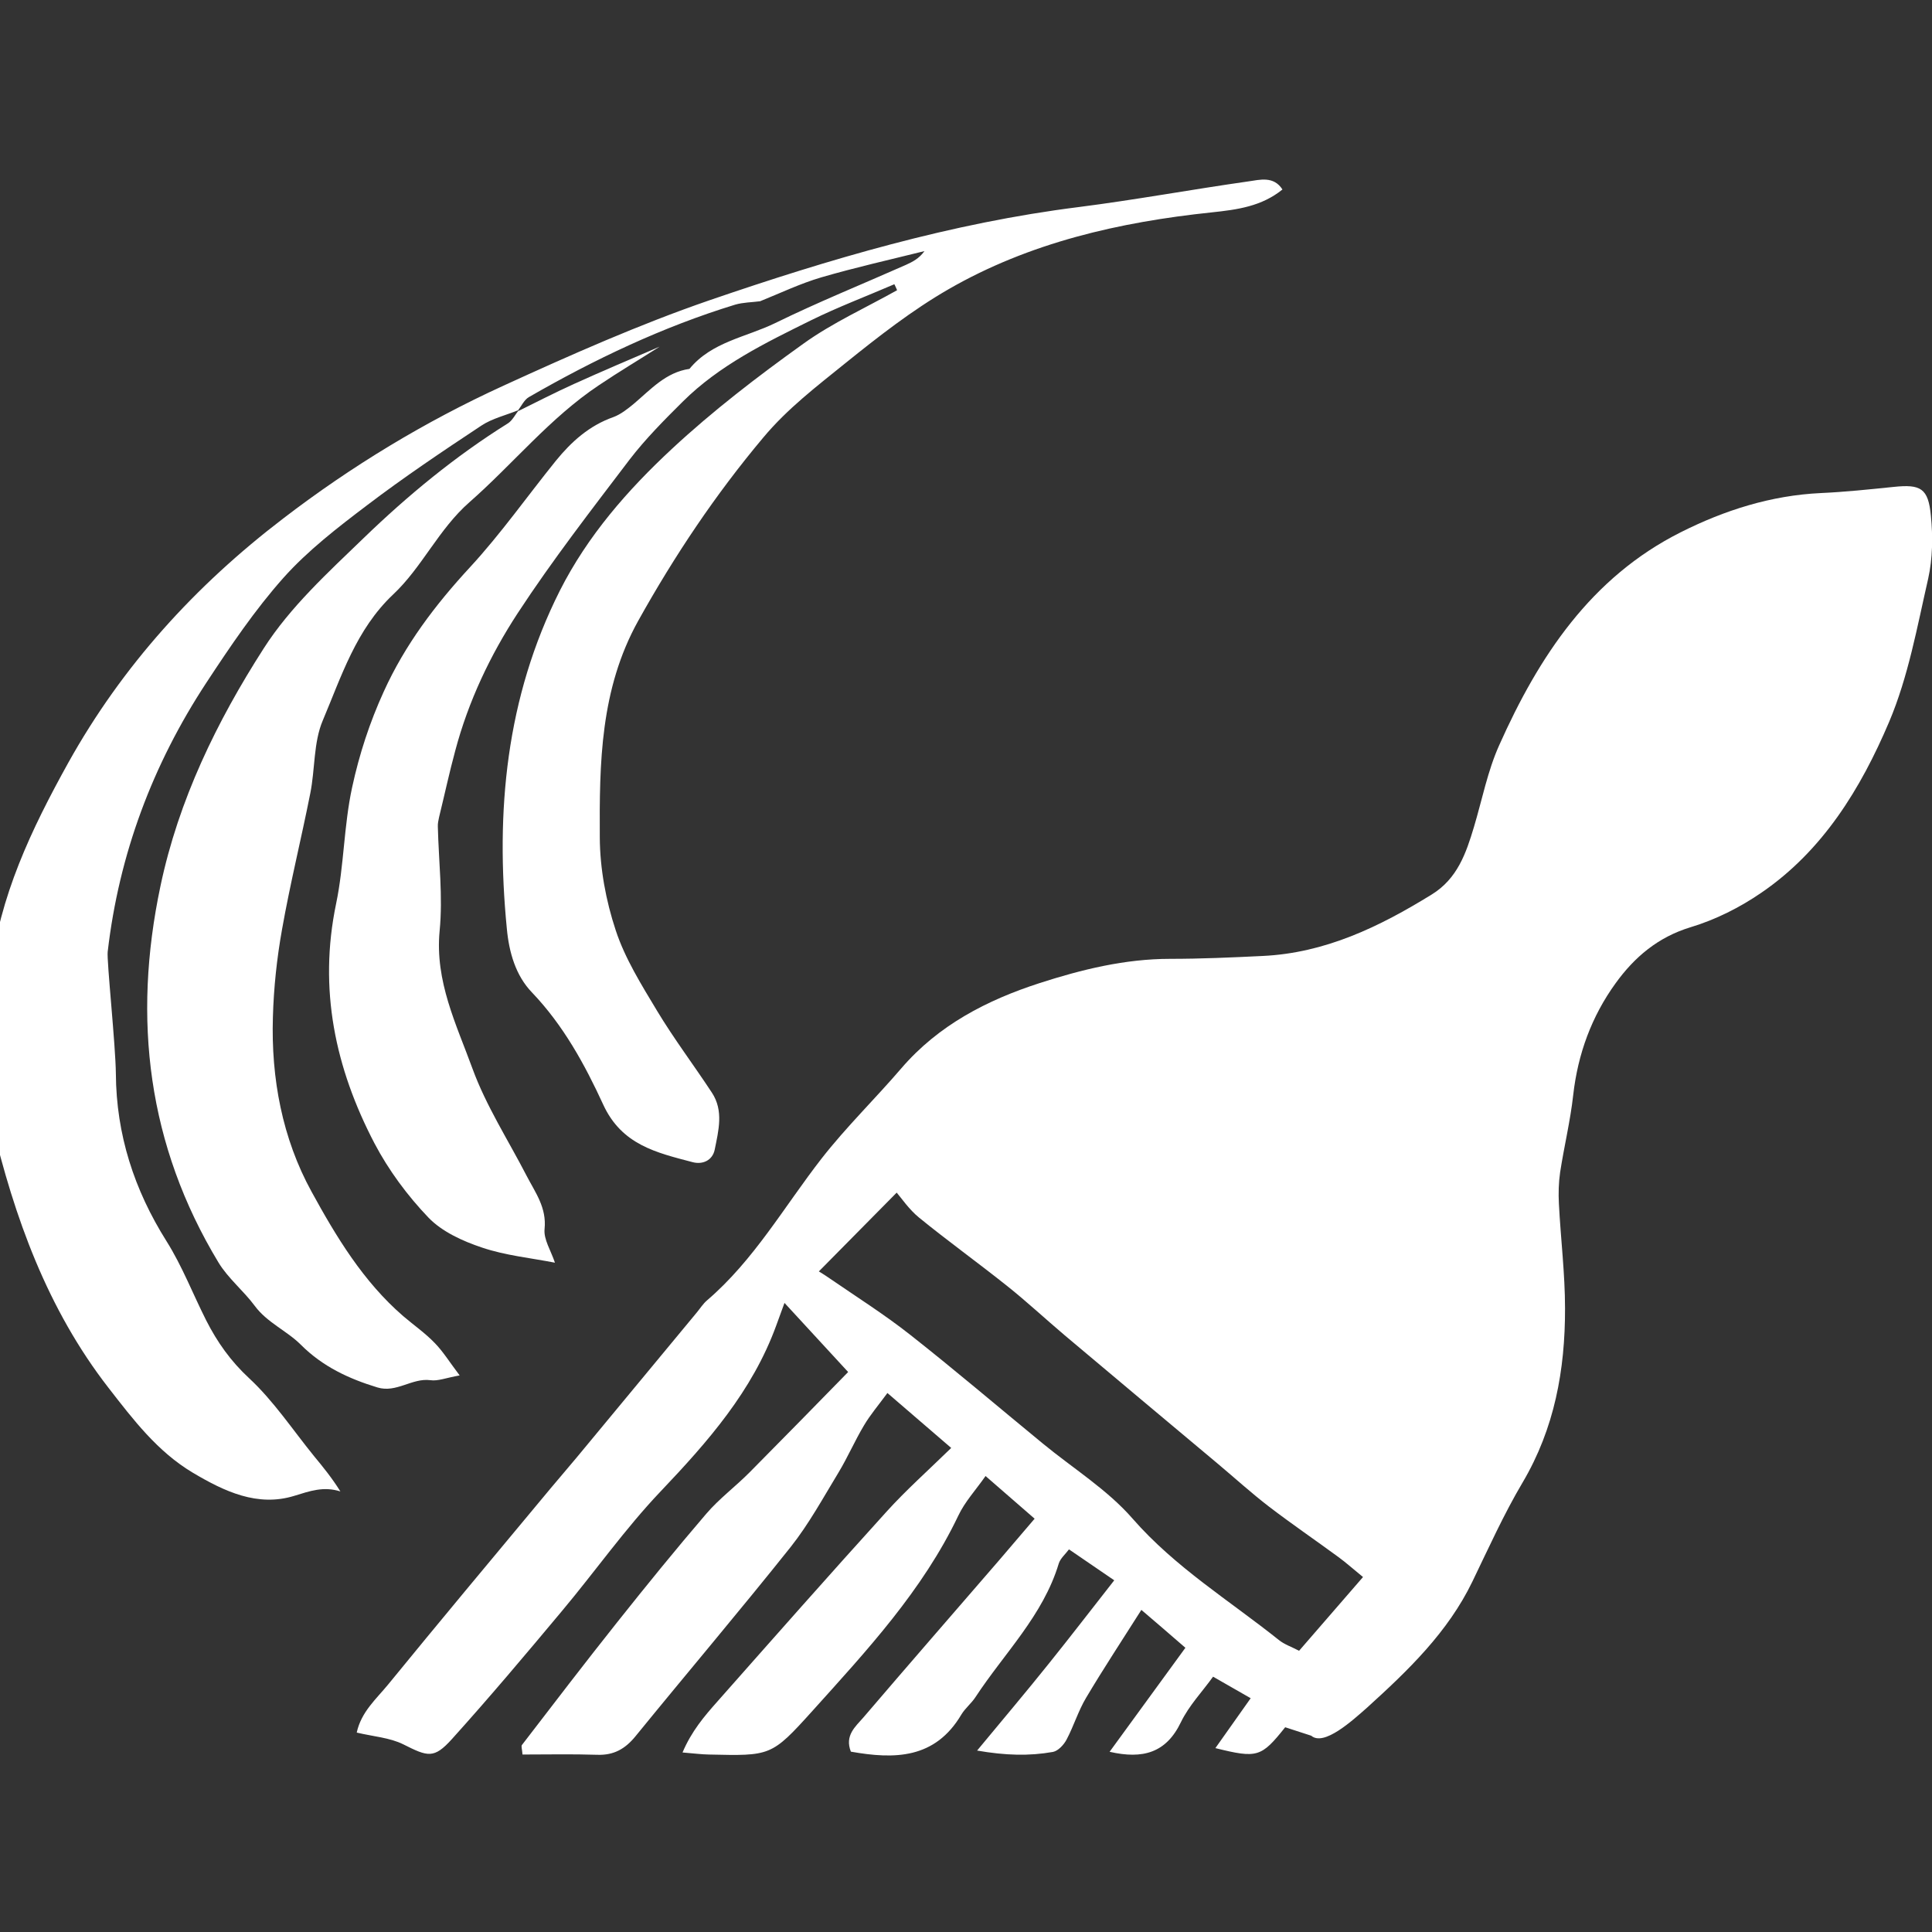
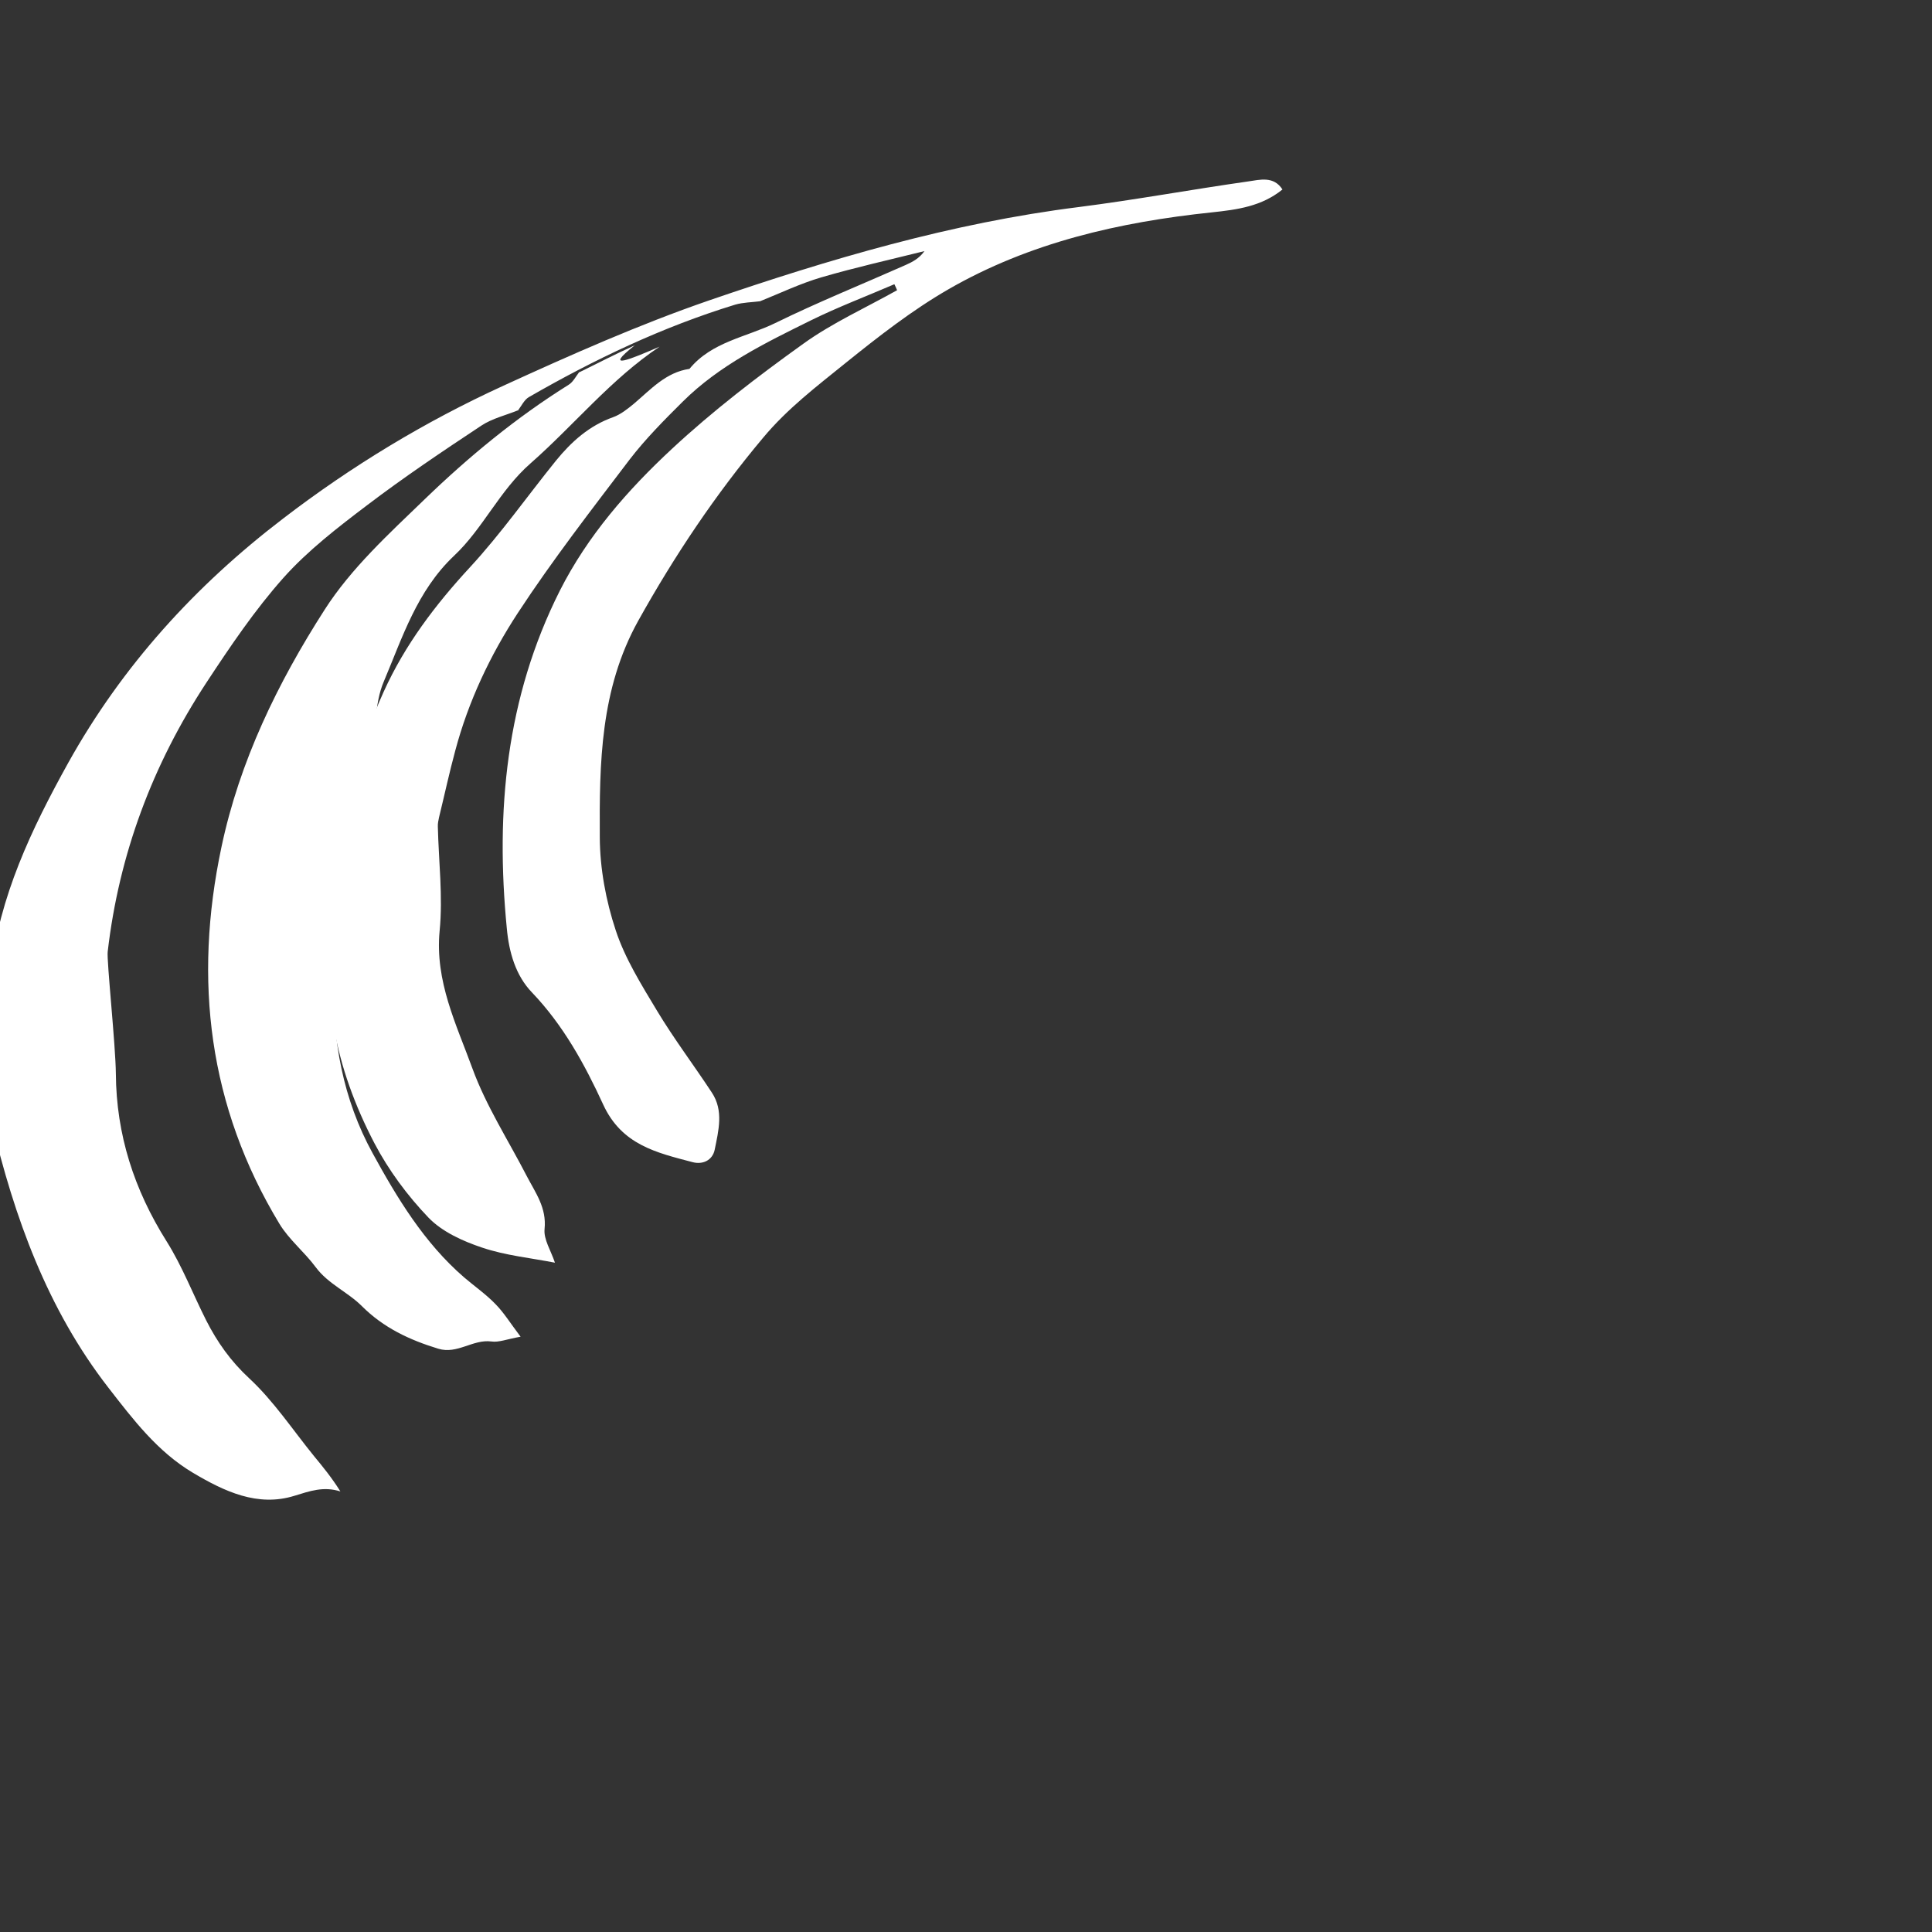
<svg xmlns="http://www.w3.org/2000/svg" version="1.1" id="Layer_1" x="0px" y="0px" viewBox="0 0 141.73 141.73" style="enable-background:new 0 0 141.73 141.73;" xml:space="preserve">
  <rect x="0" y="0" width="141.73" height="141.73" fill="#333333" stroke="none" />
  <style type="text/css">
	.st0{fill:#FFFFFF;}
</style>
  <g>
-     <path class="st0" d="M60.07,93.27c0.03,0.02,0.42,0.25,0.79,0.51c1.98,1.36,4.02,2.65,5.9,4.13c3.29,2.59,6.48,5.31,9.72,7.97   c2.22,1.83,4.75,3.39,6.61,5.53c3.13,3.58,7.11,6.01,10.74,8.91c0.4,0.32,0.92,0.49,1.47,0.78c1.57-1.81,3.08-3.55,4.69-5.41   c-0.75-0.61-1.26-1.07-1.81-1.47c-1.69-1.24-3.42-2.42-5.08-3.69c-1.29-0.99-2.5-2.09-3.75-3.14c-3.75-3.14-7.5-6.28-11.24-9.43   c-1.42-1.2-2.79-2.48-4.25-3.64c-2.12-1.69-4.33-3.28-6.43-4.99c-0.75-0.61-1.31-1.45-1.65-1.84   C63.87,89.43,62.03,91.29,60.07,93.27 M96.19,127.33c-0.67-0.22-1.31-0.42-1.91-0.62c-1.76,2.21-2.05,2.29-5.12,1.53   c0.84-1.19,1.67-2.36,2.59-3.66c-0.97-0.56-1.8-1.03-2.76-1.58c-0.78,1.09-1.77,2.12-2.36,3.34c-1.08,2.25-2.79,2.73-5.23,2.17   c1.84-2.52,3.63-4.98,5.56-7.63c-1.14-0.99-2.22-1.92-3.23-2.78c-1.43,2.26-2.79,4.32-4.05,6.44c-0.58,0.97-0.91,2.08-1.44,3.08   c-0.2,0.38-0.62,0.83-1,0.9c-1.74,0.31-3.49,0.26-5.56-0.1c1.93-2.33,3.63-4.34,5.27-6.39c1.6-1.99,3.15-4.01,4.79-6.1   c-1.16-0.79-2.17-1.49-3.32-2.27c-0.26,0.35-0.63,0.66-0.75,1.04c-1.15,3.82-4,6.58-6.11,9.8c-0.3,0.46-0.75,0.81-1.03,1.27   c-1.93,3.27-4.9,3.3-8.11,2.73c-0.47-1.19,0.34-1.84,0.92-2.51c3.29-3.85,6.61-7.66,9.92-11.49c0.85-0.99,1.7-1.99,2.64-3.09   c-1.21-1.05-2.31-2.01-3.6-3.13c-0.72,1.03-1.52,1.89-2,2.91c-2.62,5.49-6.7,9.88-10.7,14.32c-3.02,3.35-3.07,3.3-7.62,3.2   c-0.53-0.01-1.05-0.08-1.91-0.15c0.66-1.56,1.6-2.66,2.55-3.73c4.12-4.66,8.24-9.33,12.42-13.94c1.44-1.59,3.05-3.02,4.74-4.67   c-1.66-1.43-3.17-2.73-4.68-4.03c-0.66,0.9-1.26,1.6-1.72,2.38c-0.67,1.12-1.19,2.33-1.86,3.44c-1.13,1.86-2.18,3.79-3.52,5.48   c-3.73,4.68-7.6,9.24-11.38,13.88c-0.75,0.92-1.58,1.4-2.79,1.36c-1.84-0.06-3.69-0.02-5.5-0.02c-0.03-0.42-0.11-0.61-0.04-0.7   c2.32-3.02,4.63-6.04,7-9.02c2.13-2.68,4.29-5.34,6.52-7.94c0.95-1.11,2.15-2,3.19-3.05c2.51-2.53,5-5.08,7.22-7.35   c-1.65-1.79-3.1-3.36-4.67-5.07c-0.21,0.57-0.41,1.12-0.61,1.67c-1.75,4.8-5,8.5-8.46,12.14c-2.62,2.75-4.82,5.89-7.27,8.81   c-2.64,3.16-5.3,6.32-8.06,9.38c-1.32,1.46-1.76,1.29-3.57,0.38c-0.99-0.49-2.19-0.57-3.41-0.86c0.33-1.52,1.43-2.46,2.29-3.51   c3.74-4.58,7.53-9.12,11.32-13.67c0.84-1.02,1.71-2.02,2.55-3.03c2.93-3.53,5.85-7.07,8.78-10.6c0.25-0.3,0.46-0.64,0.75-0.89   c3.45-2.95,5.67-6.89,8.41-10.41c1.81-2.32,3.94-4.39,5.86-6.63c2.72-3.16,6.27-4.99,10.13-6.24c3.1-1,6.27-1.78,9.58-1.78   c2.25,0,4.51-0.1,6.76-0.21c4.61-0.21,8.59-2.14,12.43-4.51c1.88-1.16,2.52-3.02,3.1-4.96c0.6-2,1-4.1,1.85-5.99   c2.9-6.5,6.73-12.32,13.33-15.63c3.2-1.61,6.62-2.7,10.27-2.87c1.78-0.08,3.56-0.27,5.33-0.45c1.99-0.21,2.55,0.09,2.74,2.12   c0.15,1.52,0.13,3.13-0.2,4.61c-0.81,3.54-1.46,7.2-2.87,10.52c-2.07,4.87-4.85,9.43-9.37,12.52c-1.57,1.08-3.36,1.98-5.19,2.53   c-2.4,0.73-4.12,2.2-5.5,4.11c-1.76,2.43-2.77,5.19-3.11,8.2c-0.21,1.9-0.67,3.78-0.96,5.67c-0.11,0.76-0.13,1.54-0.09,2.3   c0.13,2.56,0.45,5.12,0.45,7.69c0.01,4.49-0.77,8.8-3.11,12.76c-1.38,2.33-2.5,4.82-3.68,7.26c-1.8,3.73-4.72,6.53-7.72,9.25   C99.2,126.23,97.12,128.13,96.19,127.33" />
    <path class="st0" d="M38.05,30.08c-0.92,0.38-1.94,0.61-2.75,1.15c-2.84,1.88-5.67,3.78-8.38,5.84c-2.15,1.63-4.33,3.31-6.12,5.31   c-2.11,2.37-3.91,5.04-5.66,7.7c-3.94,6-6.41,12.58-7.24,19.74c-0.08,0.63,0.58,6.85,0.6,8.95c0.03,4.46,1.34,8.51,3.72,12.29   c1.15,1.83,1.93,3.87,2.91,5.81c0.81,1.59,1.79,2.98,3.15,4.24c1.8,1.67,3.19,3.78,4.75,5.7c0.67,0.81,1.33,1.62,1.94,2.6   c-1.24-0.39-2.23-0.03-3.37,0.32c-2.7,0.84-5.14-0.32-7.45-1.69c-2.6-1.55-4.38-3.9-6.19-6.23c-4.49-5.78-6.91-12.51-8.57-19.5   c-0.84-3.57-0.49-7.26-0.08-10.92C-0.05,65.76,2.3,60.84,5,55.97c3.97-7.13,9.33-13.01,15.77-17.93   c5.02-3.85,10.42-7.12,16.17-9.75c4.94-2.26,9.94-4.48,15.07-6.25c8.83-3.03,17.79-5.68,27.12-6.85c4.16-0.53,8.28-1.29,12.43-1.88   c0.86-0.12,1.87-0.42,2.52,0.59c-1.53,1.24-3.3,1.48-5.19,1.68c-6.77,0.71-13.36,2.21-19.31,5.64c-2.67,1.54-5.14,3.47-7.55,5.41   c-2.1,1.7-4.25,3.33-6.03,5.46c-3.52,4.19-6.52,8.68-9.18,13.45c-2.79,5.02-2.85,10.45-2.82,15.89c0.01,2.28,0.45,4.65,1.17,6.82   c0.68,2.07,1.89,4,3.03,5.9c1.24,2.06,2.7,3.99,4.02,6c0.88,1.33,0.49,2.79,0.21,4.19c-0.16,0.78-0.88,1.12-1.64,0.91   c-2.62-0.69-5.18-1.26-6.54-4.22c-1.35-2.94-2.92-5.81-5.22-8.22c-1.2-1.24-1.69-2.95-1.85-4.7c-0.84-8.6-0.06-16.93,3.89-24.78   c2.04-4.03,4.97-7.38,8.22-10.4c3.01-2.8,6.3-5.32,9.65-7.72c2.13-1.53,4.57-2.63,6.87-3.92c-0.06-0.15-0.13-0.3-0.2-0.44   c-2.04,0.88-4.13,1.67-6.12,2.65c-3.34,1.65-6.71,3.29-9.4,5.96c-1.36,1.35-2.73,2.73-3.9,4.25c-2.81,3.7-5.67,7.39-8.21,11.27   c-2.02,3.09-3.62,6.47-4.58,10.08c-0.44,1.62-0.79,3.26-1.19,4.89c-0.05,0.23-0.1,0.46-0.09,0.69c0.06,2.55,0.38,5.13,0.13,7.66   c-0.35,3.69,1.23,6.85,2.41,10.09c1,2.74,2.63,5.26,3.98,7.88c0.64,1.23,1.47,2.33,1.31,3.89c-0.08,0.76,0.47,1.59,0.76,2.47   c-1.79-0.35-3.64-0.53-5.35-1.11c-1.41-0.47-2.93-1.16-3.93-2.2c-1.54-1.61-2.92-3.47-3.96-5.45c-2.88-5.52-4.12-11.31-2.81-17.59   c0.58-2.78,0.56-5.68,1.17-8.51c0.53-2.45,1.29-4.77,2.32-7.03c1.56-3.44,3.78-6.37,6.34-9.14c2.26-2.45,4.19-5.2,6.29-7.8   c1.14-1.4,2.45-2.58,4.21-3.2c0.55-0.2,1.06-0.61,1.52-0.99c1.24-1.05,2.34-2.3,4.07-2.55c1.63-1.99,4.16-2.32,6.29-3.36   c3.14-1.54,6.39-2.85,9.59-4.27c0.49-0.22,0.97-0.47,1.36-1.01c-2.53,0.63-5.08,1.2-7.58,1.93c-1.53,0.45-2.99,1.15-4.48,1.75   c-0.61,0.08-1.25,0.08-1.83,0.25c-5.32,1.63-10.32,4.01-15.13,6.78c-0.35,0.2-0.55,0.67-0.83,1.01L38.05,30.08z" />
-     <path class="st0" d="M48.39,25.43c-1.49,0.95-3,1.85-4.47,2.84c-3.58,2.39-6.28,5.76-9.48,8.57c-2.27,1.99-3.47,4.77-5.6,6.77   c-2.72,2.57-3.79,6-5.16,9.24c-0.69,1.62-0.56,3.58-0.92,5.36c-0.66,3.33-1.48,6.63-2.07,9.97c-0.38,2.12-0.61,4.28-0.67,6.43   c-0.14,4.5,0.69,8.91,2.84,12.82c1.8,3.29,3.79,6.59,6.72,9.12c0.77,0.66,1.61,1.24,2.31,1.97c0.61,0.62,1.08,1.39,1.83,2.38   c-1.01,0.18-1.6,0.43-2.14,0.35c-1.36-0.18-2.5,0.96-3.9,0.53c-2.1-0.64-4.01-1.53-5.61-3.13c-1.03-1.03-2.47-1.62-3.38-2.85   c-0.82-1.11-1.95-2.01-2.66-3.18c-5.2-8.6-6.32-17.87-4.26-27.61c1.33-6.33,4.14-12.09,7.58-17.45c1.94-3.03,4.71-5.56,7.33-8.09   c3.24-3.13,6.72-6,10.56-8.4c0.35-0.21,0.55-0.66,0.83-0.99l-0.08,0.09c1.36-0.67,2.72-1.37,4.11-2   C44.17,27.23,46.28,26.34,48.39,25.43" />
+     <path class="st0" d="M48.39,25.43c-3.58,2.39-6.28,5.76-9.48,8.57c-2.27,1.99-3.47,4.77-5.6,6.77   c-2.72,2.57-3.79,6-5.16,9.24c-0.69,1.62-0.56,3.58-0.92,5.36c-0.66,3.33-1.48,6.63-2.07,9.97c-0.38,2.12-0.61,4.28-0.67,6.43   c-0.14,4.5,0.69,8.91,2.84,12.82c1.8,3.29,3.79,6.59,6.72,9.12c0.77,0.66,1.61,1.24,2.31,1.97c0.61,0.62,1.08,1.39,1.83,2.38   c-1.01,0.18-1.6,0.43-2.14,0.35c-1.36-0.18-2.5,0.96-3.9,0.53c-2.1-0.64-4.01-1.53-5.61-3.13c-1.03-1.03-2.47-1.62-3.38-2.85   c-0.82-1.11-1.95-2.01-2.66-3.18c-5.2-8.6-6.32-17.87-4.26-27.61c1.33-6.33,4.14-12.09,7.58-17.45c1.94-3.03,4.71-5.56,7.33-8.09   c3.24-3.13,6.72-6,10.56-8.4c0.35-0.21,0.55-0.66,0.83-0.99l-0.08,0.09c1.36-0.67,2.72-1.37,4.11-2   C44.17,27.23,46.28,26.34,48.39,25.43" />
  </g>
</svg>